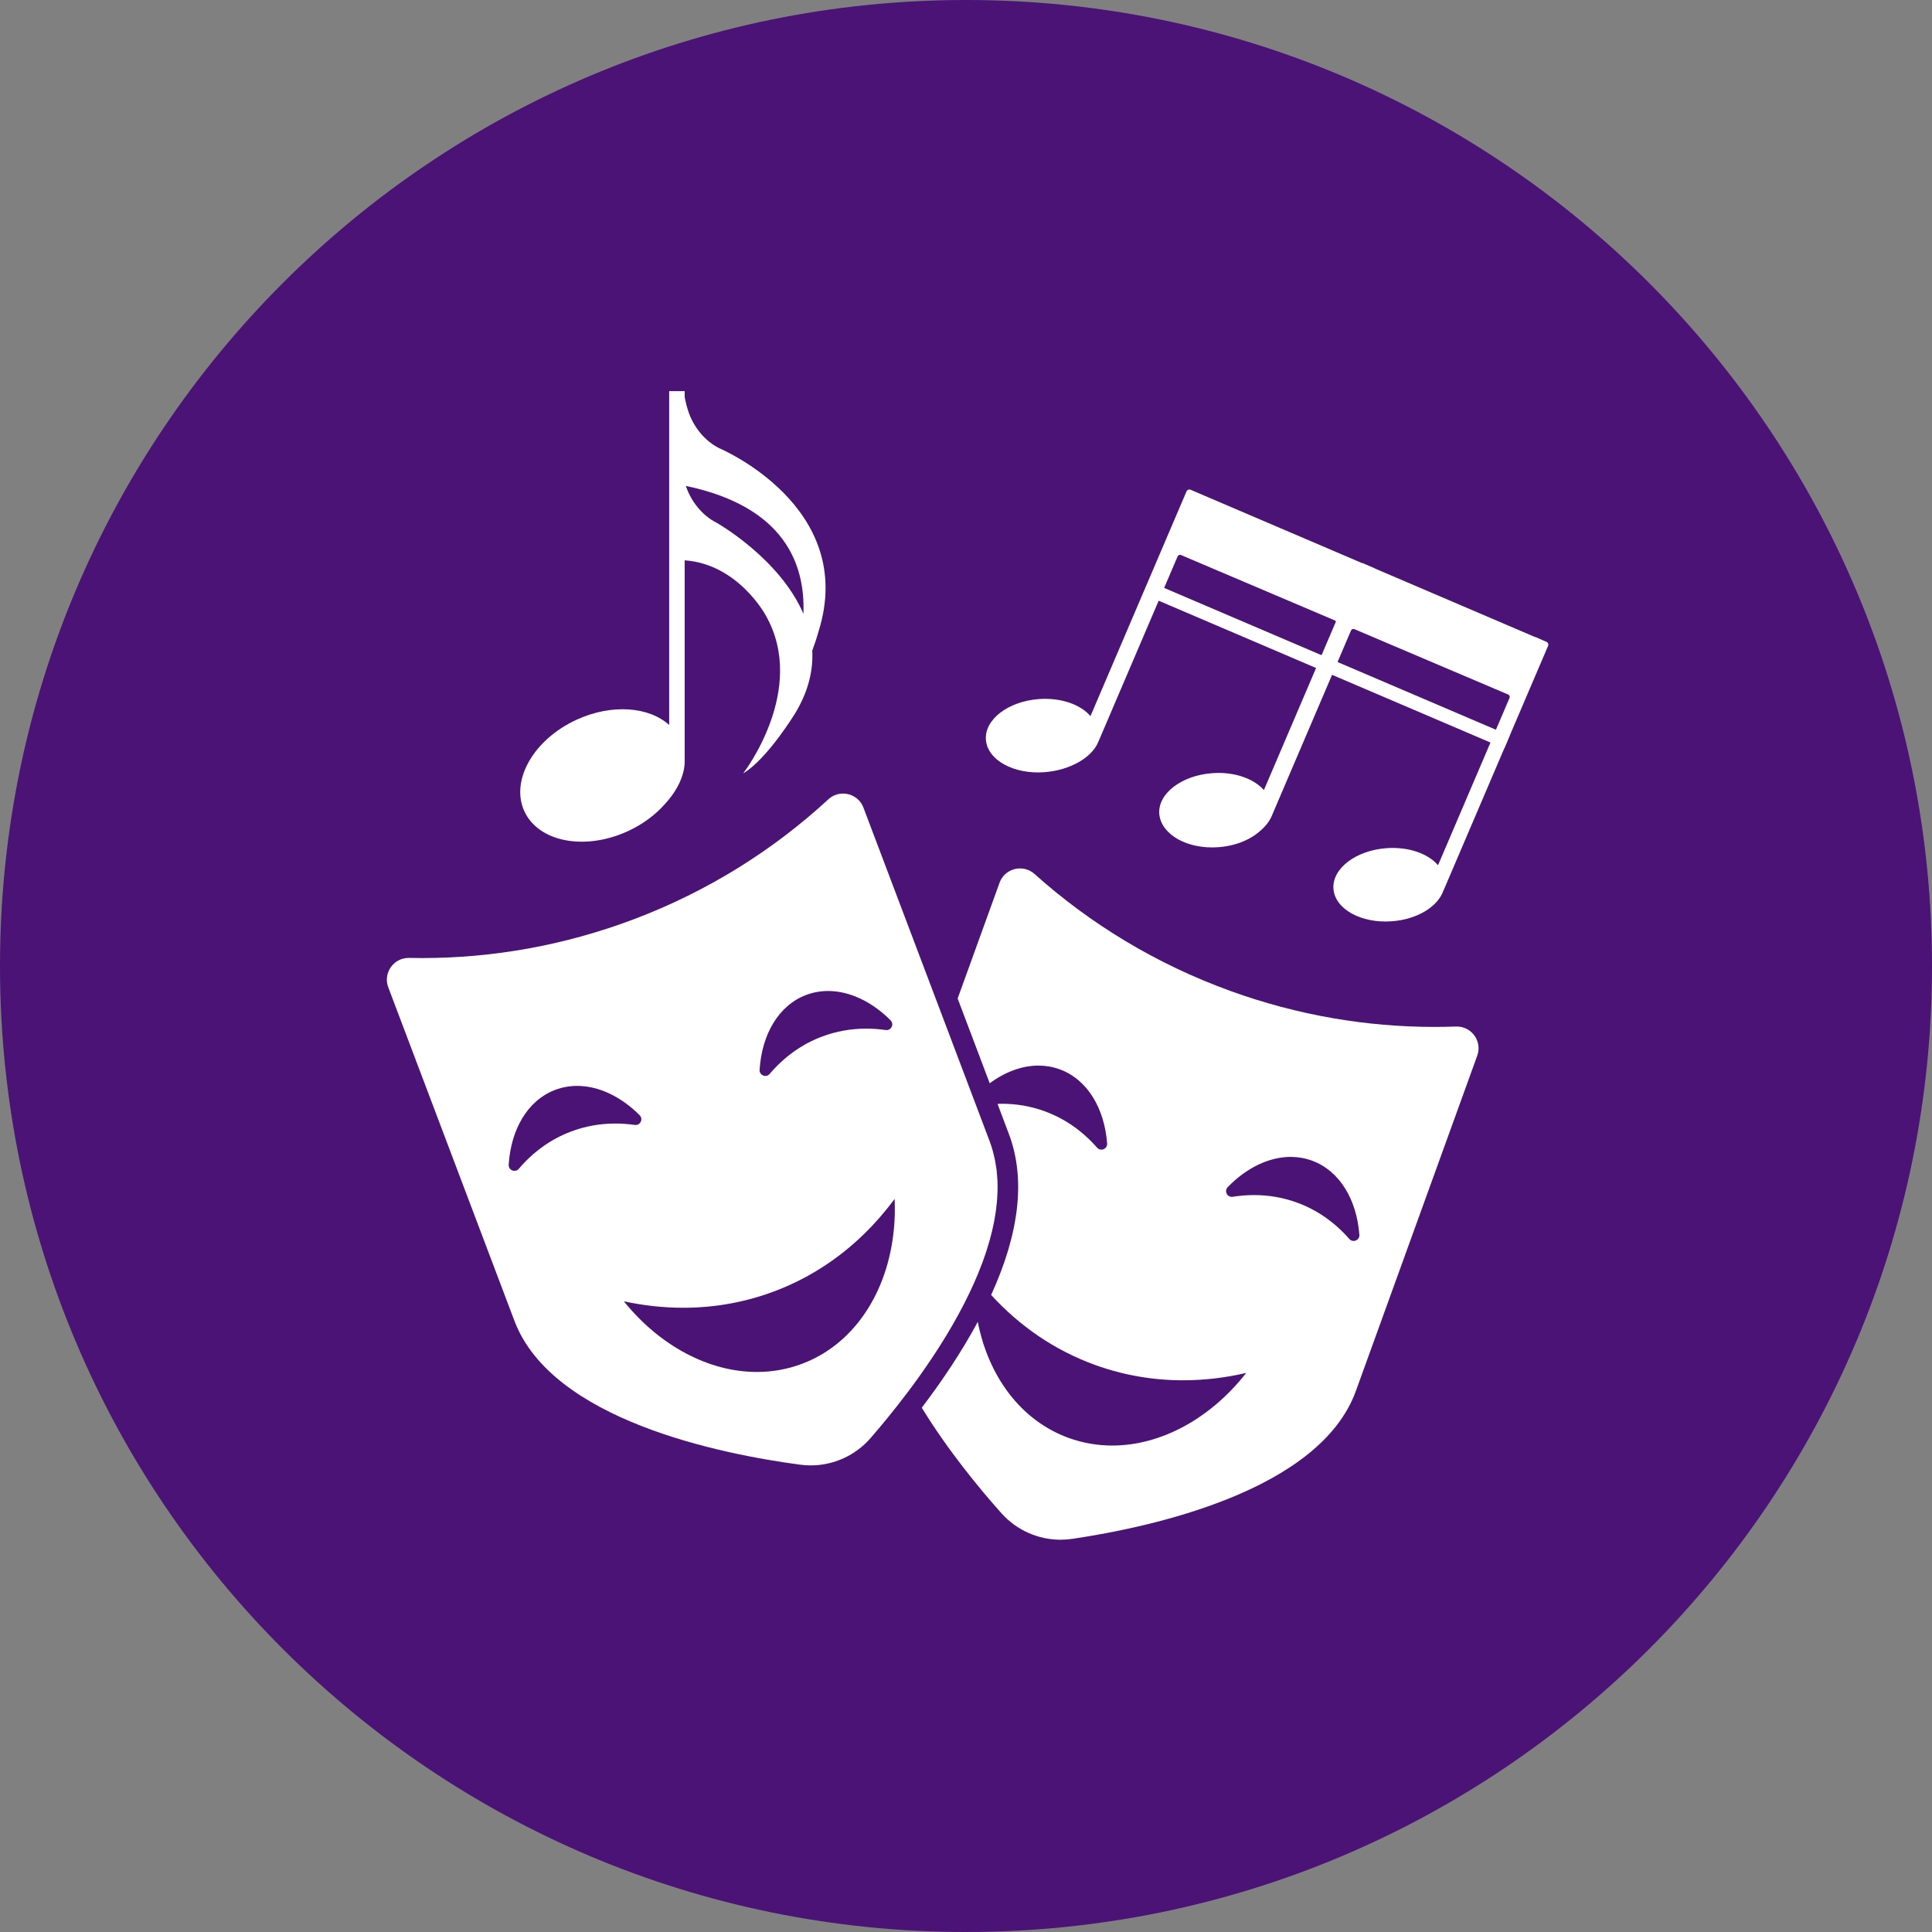
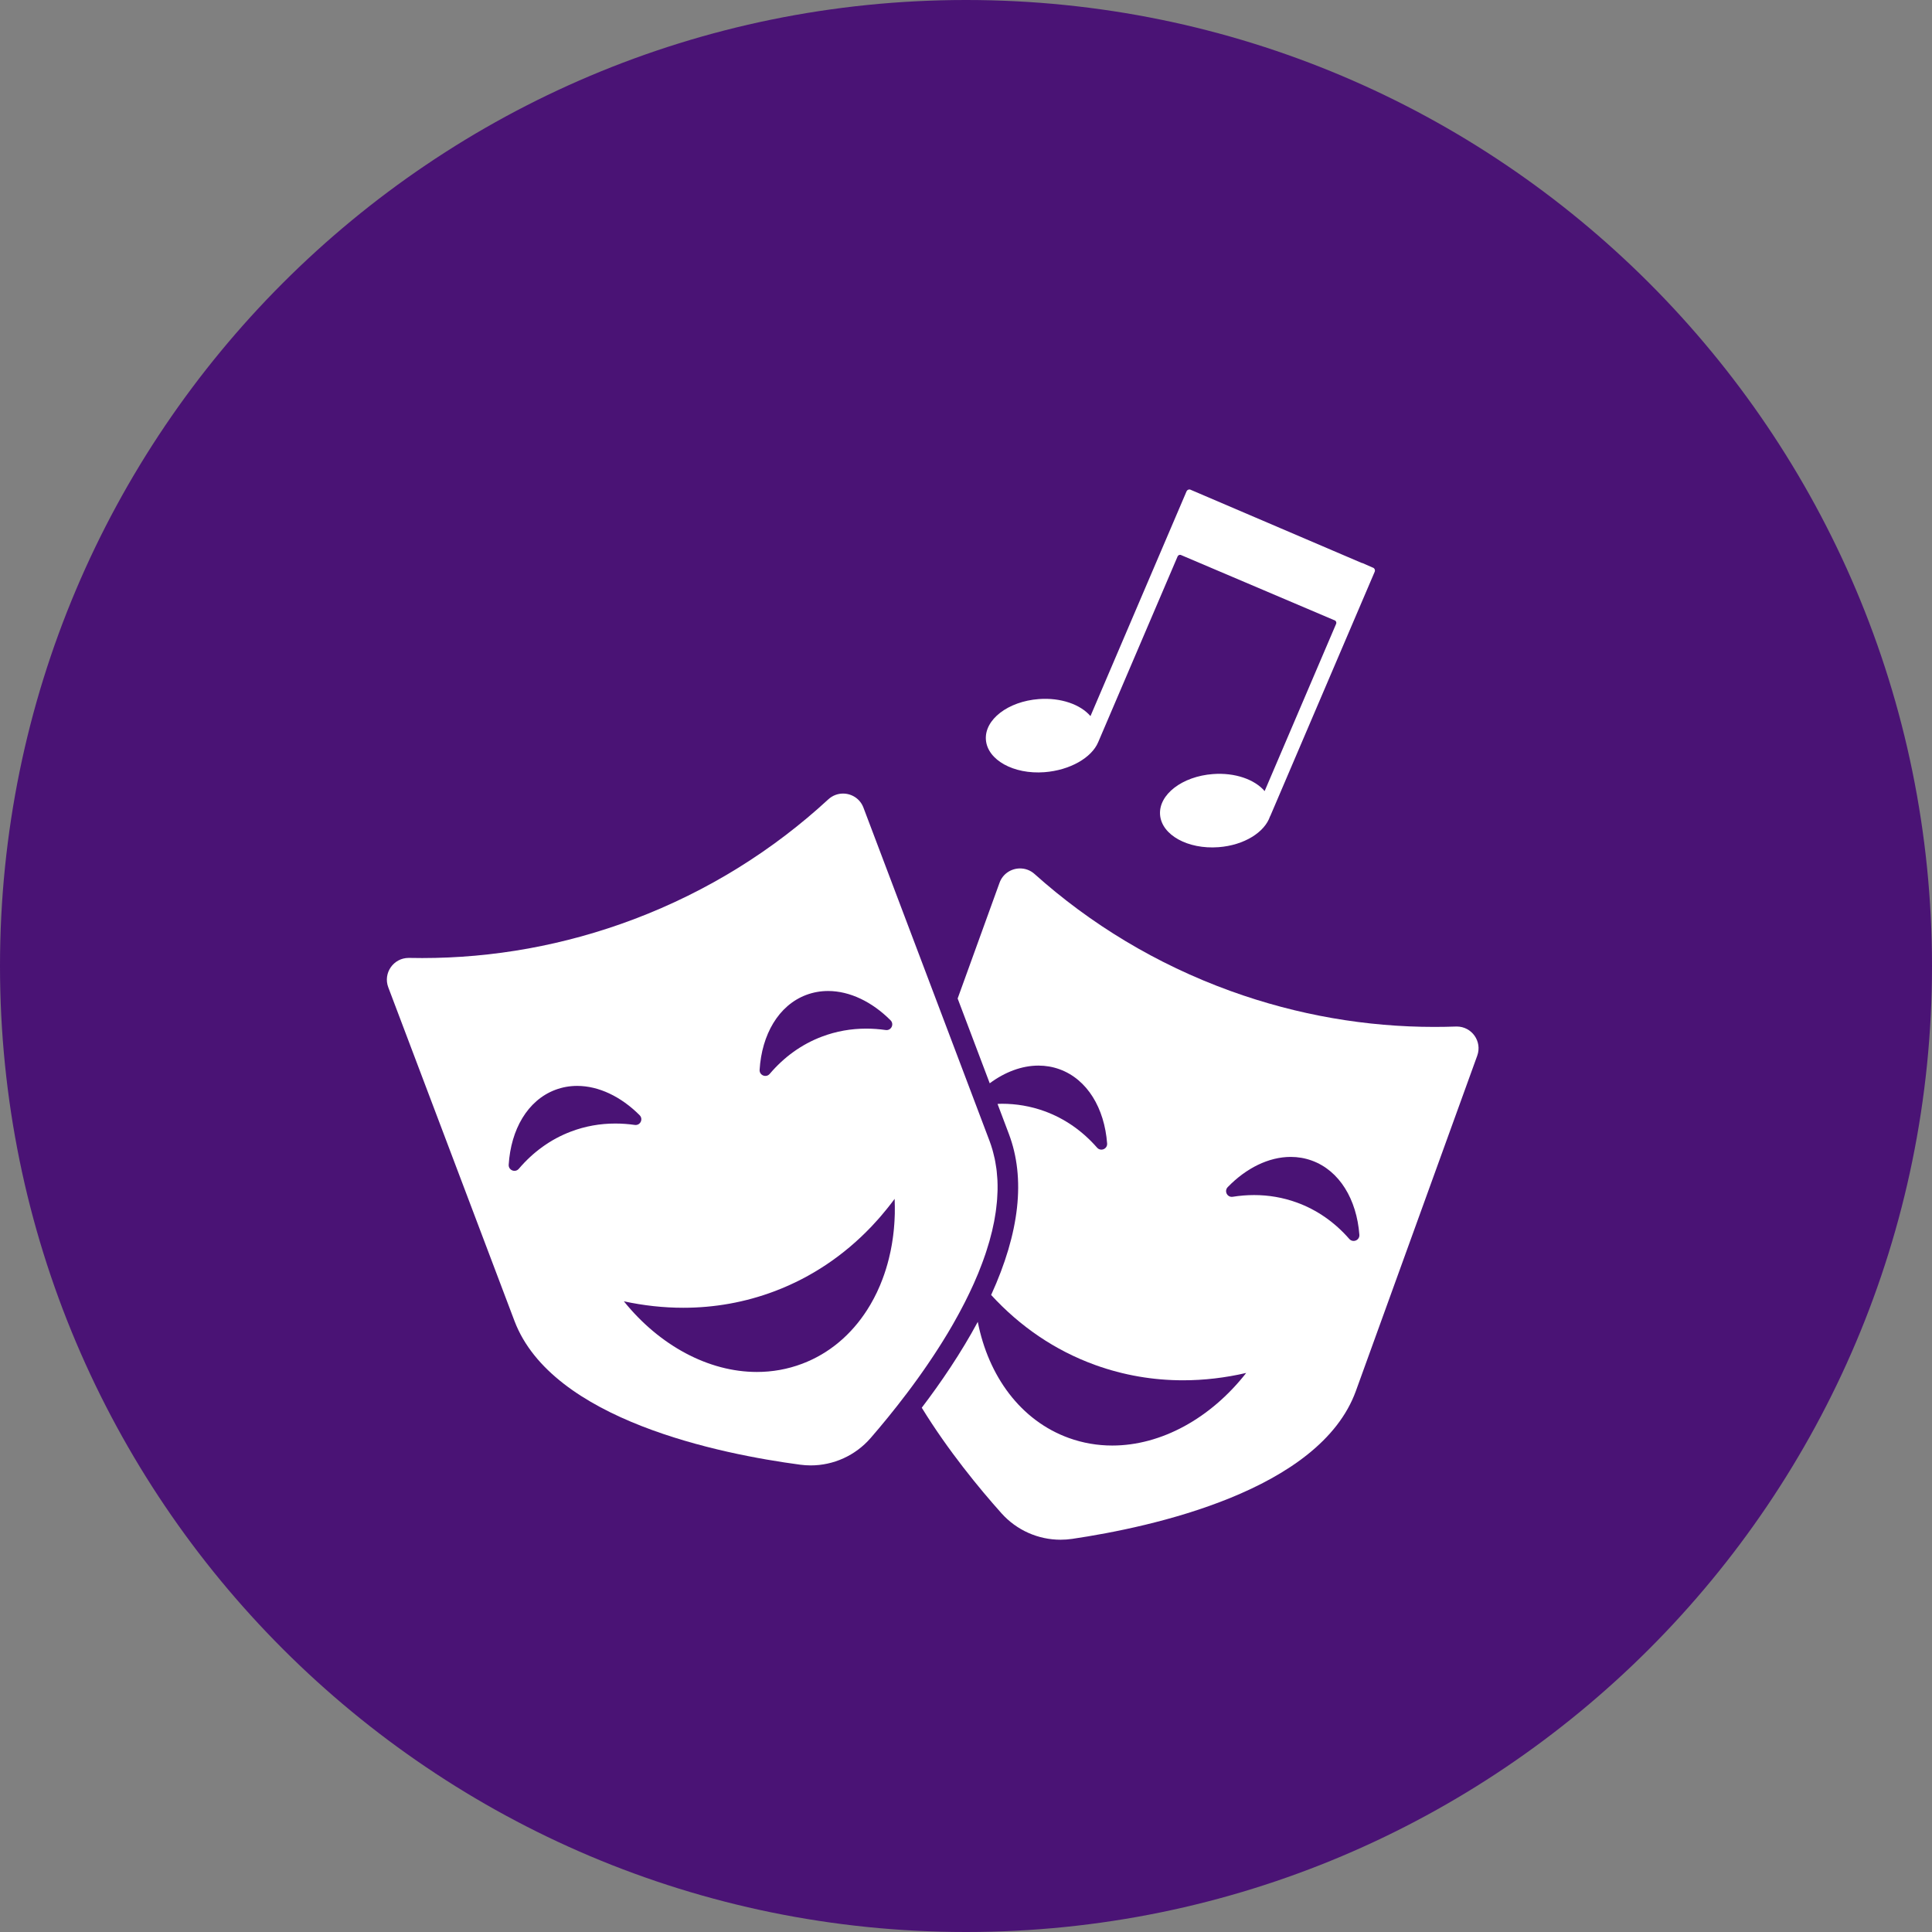
<svg xmlns="http://www.w3.org/2000/svg" width="500" zoomAndPan="magnify" viewBox="0 0 375 375" height="500" preserveAspectRatio="xMidYMid meet" version="1.0">
  <rect x="0" y="0" width="375" height="375" fill="#808080" stroke="none" />
  <defs>
    <clipPath id="30732e4057">
      <path d="M 187.5 0 C 83.945 0 0 83.945 0 187.5 C 0 291.055 83.945 375 187.5 375 C 291.055 375 375 291.055 375 187.5 C 375 83.945 291.055 0 187.5 0 Z M 187.5 0 " clip-rule="nonzero" />
    </clipPath>
    <clipPath id="5db9681afa">
      <path d="M 178.629 168.48 L 286.988 168.48 L 286.988 298.859 L 178.629 298.859 Z M 178.629 168.48 " clip-rule="nonzero" />
    </clipPath>
    <clipPath id="2b5cdc5ff8">
-       <path d="M 100 75.918 L 161 75.918 L 161 164 L 100 164 Z M 100 75.918 " clip-rule="nonzero" />
-     </clipPath>
+       </clipPath>
    <clipPath id="e7161e0482">
      <path d="M 191 95 L 267 95 L 267 165 L 191 165 Z M 191 95 " clip-rule="nonzero" />
    </clipPath>
    <clipPath id="4cd4910121">
      <path d="M 213.398 87.414 L 300.984 124.852 L 275.633 184.16 L 188.047 146.723 Z M 213.398 87.414 " clip-rule="nonzero" />
    </clipPath>
    <clipPath id="11aea0304b">
      <path d="M 213.398 87.414 L 300.984 124.852 L 275.633 184.16 L 188.047 146.723 Z M 213.398 87.414 " clip-rule="nonzero" />
    </clipPath>
    <clipPath id="5d16db1866">
      <path d="M 213.398 87.414 L 300.984 124.852 L 275.633 184.16 L 188.047 146.723 Z M 213.398 87.414 " clip-rule="nonzero" />
    </clipPath>
    <clipPath id="776aa7e76e">
-       <path d="M 225 109 L 301 109 L 301 179 L 225 179 Z M 225 109 " clip-rule="nonzero" />
-     </clipPath>
+       </clipPath>
    <clipPath id="3c976f386c">
      <path d="M 213.398 87.414 L 300.984 124.852 L 275.633 184.16 L 188.047 146.723 Z M 213.398 87.414 " clip-rule="nonzero" />
    </clipPath>
    <clipPath id="82f6a94df0">
      <path d="M 213.398 87.414 L 300.984 124.852 L 275.633 184.16 L 188.047 146.723 Z M 213.398 87.414 " clip-rule="nonzero" />
    </clipPath>
    <clipPath id="86b6ec0305">
      <path d="M 213.398 87.414 L 300.984 124.852 L 275.633 184.16 L 188.047 146.723 Z M 213.398 87.414 " clip-rule="nonzero" />
    </clipPath>
    <clipPath id="66649b69f2">
      <path d="M 223 113 L 294 113 L 294 146 L 223 146 Z M 223 113 " clip-rule="nonzero" />
    </clipPath>
    <clipPath id="3d1281730d">
-       <path d="M 213.398 87.414 L 300.984 124.852 L 275.633 184.16 L 188.047 146.723 Z M 213.398 87.414 " clip-rule="nonzero" />
-     </clipPath>
+       </clipPath>
    <clipPath id="f200d32846">
      <path d="M 213.398 87.414 L 300.984 124.852 L 275.633 184.16 L 188.047 146.723 Z M 213.398 87.414 " clip-rule="nonzero" />
    </clipPath>
    <clipPath id="d4e7178375">
      <path d="M 213.398 87.414 L 300.984 124.852 L 275.633 184.16 L 188.047 146.723 Z M 213.398 87.414 " clip-rule="nonzero" />
    </clipPath>
  </defs>
  <g clip-path="url(#30732e4057)">
    <rect x="-37.5" width="450" fill="#4a1375" y="-37.5" height="450" fill-opacity="1" />
  </g>
  <path fill="#ffffff" d="M 155.711 264.699 C 152.852 265.781 149.891 266.297 146.914 266.297 C 137.539 266.297 128.027 261.188 121.09 252.582 C 124.918 253.41 128.777 253.836 132.629 253.836 C 138.633 253.836 144.609 252.797 150.383 250.613 C 157.574 247.891 163.824 243.629 169.02 238.203 C 169.172 238.043 169.32 237.883 169.469 237.723 C 169.809 237.355 170.145 236.988 170.477 236.617 C 170.637 236.434 170.801 236.246 170.961 236.062 C 171.285 235.684 171.605 235.301 171.922 234.91 C 172.062 234.742 172.203 234.57 172.34 234.398 C 172.785 233.84 173.223 233.277 173.648 232.699 C 173.668 233.184 173.68 233.66 173.684 234.141 C 173.688 234.293 173.684 234.445 173.684 234.598 C 173.684 234.922 173.684 235.246 173.68 235.57 C 173.672 235.746 173.668 235.922 173.66 236.098 C 173.648 236.398 173.637 236.695 173.621 236.992 C 173.609 237.172 173.598 237.355 173.586 237.535 C 173.566 237.828 173.543 238.117 173.516 238.406 C 173.5 238.586 173.484 238.758 173.465 238.934 C 173.434 239.23 173.402 239.523 173.363 239.82 C 173.344 239.984 173.32 240.148 173.297 240.309 C 173.254 240.621 173.207 240.93 173.156 241.238 C 173.133 241.379 173.113 241.523 173.086 241.664 C 173.027 242.008 172.961 242.344 172.895 242.68 C 172.871 242.785 172.852 242.891 172.828 243 C 172.742 243.418 172.645 243.832 172.543 244.246 C 172.539 244.266 172.535 244.289 172.527 244.309 C 172.191 245.668 171.781 246.984 171.301 248.258 C 171.289 248.289 171.277 248.316 171.266 248.348 C 171.121 248.734 170.969 249.117 170.809 249.496 C 170.785 249.547 170.762 249.598 170.742 249.645 C 170.59 250.004 170.43 250.359 170.266 250.711 C 170.238 250.766 170.211 250.82 170.188 250.879 C 170.02 251.223 169.848 251.566 169.672 251.906 C 169.645 251.957 169.621 252.004 169.594 252.055 C 169.406 252.406 169.219 252.75 169.02 253.09 C 169 253.125 168.98 253.156 168.965 253.191 C 168.746 253.559 168.527 253.926 168.293 254.285 C 165.246 259.027 160.992 262.703 155.711 264.699 Z M 110.828 219.633 C 106.852 221.137 103.457 223.625 100.707 226.855 C 100.008 227.68 98.676 227.148 98.738 226.07 C 99.16 219.246 102.395 213.574 107.77 211.543 C 109.148 211.023 110.582 210.773 112.027 210.773 C 116.227 210.773 120.559 212.859 124.148 216.457 C 124.914 217.223 124.273 218.504 123.203 218.348 C 121.941 218.168 120.684 218.078 119.426 218.078 C 116.5 218.078 113.609 218.578 110.828 219.633 Z M 156.469 193.121 C 157.852 192.602 159.281 192.352 160.73 192.352 C 164.926 192.352 169.262 194.438 172.852 198.035 C 173.617 198.801 172.977 200.082 171.906 199.926 C 170.641 199.746 169.383 199.656 168.125 199.656 C 165.203 199.656 162.312 200.156 159.527 201.211 C 155.551 202.711 152.156 205.203 149.406 208.434 C 148.711 209.258 147.375 208.727 147.441 207.648 C 147.859 200.824 151.098 195.152 156.469 193.121 Z M 176.441 269.883 C 176.656 269.598 176.871 269.309 177.082 269.02 C 177.234 268.812 177.387 268.605 177.535 268.398 C 177.746 268.113 177.957 267.824 178.164 267.535 C 178.324 267.312 178.484 267.086 178.645 266.859 C 178.848 266.574 179.051 266.289 179.25 266 C 179.488 265.664 179.719 265.324 179.953 264.984 C 180.219 264.598 180.48 264.203 180.746 263.809 C 180.945 263.512 181.148 263.215 181.344 262.91 C 181.516 262.648 181.684 262.387 181.855 262.125 C 182.051 261.824 182.242 261.527 182.434 261.223 C 182.602 260.961 182.766 260.699 182.93 260.434 C 183.129 260.113 183.328 259.789 183.527 259.465 C 183.68 259.215 183.828 258.969 183.984 258.715 C 184.23 258.301 184.473 257.887 184.715 257.473 C 184.809 257.301 184.91 257.137 185.008 256.965 C 185.332 256.402 185.648 255.832 185.961 255.258 C 186.082 255.043 186.195 254.828 186.312 254.609 C 186.52 254.223 186.723 253.836 186.926 253.445 C 187.051 253.207 187.172 252.969 187.297 252.73 C 187.488 252.348 187.676 251.969 187.863 251.582 C 187.98 251.348 188.094 251.117 188.207 250.879 C 188.41 250.453 188.609 250.023 188.805 249.594 C 188.887 249.406 188.977 249.219 189.059 249.035 C 189.328 248.426 189.594 247.812 189.848 247.199 C 189.902 247.059 189.957 246.914 190.016 246.773 C 190.211 246.297 190.398 245.812 190.578 245.332 C 190.66 245.117 190.738 244.898 190.82 244.68 C 190.969 244.266 191.113 243.852 191.258 243.438 C 191.332 243.211 191.406 242.98 191.48 242.758 C 191.617 242.328 191.75 241.898 191.875 241.473 C 191.938 241.27 192 241.066 192.059 240.867 C 192.223 240.277 192.379 239.691 192.52 239.102 C 192.531 239.066 192.543 239.027 192.551 238.992 C 192.699 238.371 192.832 237.75 192.953 237.129 C 192.988 236.941 193.016 236.754 193.051 236.57 C 193.129 236.133 193.203 235.695 193.266 235.262 C 193.297 235.043 193.324 234.824 193.352 234.605 C 193.406 234.191 193.449 233.781 193.488 233.367 C 193.508 233.156 193.527 232.945 193.543 232.73 C 193.578 232.27 193.598 231.809 193.613 231.348 C 193.617 231.199 193.625 231.051 193.629 230.898 C 193.637 230.297 193.629 229.695 193.602 229.098 C 193.594 228.961 193.582 228.828 193.574 228.695 C 193.547 228.234 193.508 227.773 193.457 227.316 C 193.438 227.148 193.418 226.98 193.395 226.816 C 193.336 226.41 193.277 226 193.199 225.59 C 193.16 225.363 193.117 225.137 193.07 224.91 C 192.984 224.512 192.887 224.113 192.781 223.719 C 192.734 223.539 192.691 223.359 192.637 223.176 C 192.473 222.609 192.289 222.047 192.082 221.492 L 182.707 196.707 L 167.594 156.762 C 166.934 155.012 165.301 154.031 163.637 154.031 C 162.625 154.031 161.602 154.391 160.77 155.156 C 150.121 164.98 137.453 172.969 123.07 178.41 C 109.52 183.531 95.613 185.957 81.941 185.957 C 81.098 185.957 80.258 185.949 79.418 185.93 C 79.387 185.93 79.355 185.93 79.324 185.93 C 76.375 185.93 74.316 188.875 75.367 191.648 L 99.852 256.379 C 107.145 275.66 139.875 282.242 155.324 284.297 C 156.004 284.387 156.684 284.434 157.359 284.434 C 161.785 284.434 166.027 282.523 168.973 279.137 C 171.027 276.77 173.488 273.793 176.047 270.406 C 176.18 270.234 176.309 270.059 176.441 269.883 " fill-opacity="1" fill-rule="nonzero" />
  <g clip-path="url(#5db9681afa)">
    <path fill="#ffffff" d="M 263.852 239.66 C 263.934 240.738 262.609 241.285 261.895 240.477 C 259.102 237.285 255.672 234.84 251.672 233.395 C 248.992 232.426 246.219 231.961 243.418 231.961 C 242.043 231.961 240.656 232.074 239.273 232.293 C 238.207 232.461 237.555 231.188 238.305 230.414 C 241.895 226.715 246.273 224.555 250.527 224.555 C 251.914 224.555 253.285 224.785 254.617 225.266 C 260.02 227.219 263.336 232.844 263.852 239.66 Z M 282.758 199.246 C 282.703 199.246 282.648 199.246 282.598 199.25 C 281.207 199.297 279.812 199.324 278.418 199.324 C 265.273 199.324 251.914 197.082 238.84 192.352 C 224.383 187.117 211.598 179.312 200.809 169.645 C 199.984 168.902 198.984 168.562 197.992 168.562 C 196.301 168.562 194.652 169.57 194.008 171.348 L 185.879 193.809 L 192.105 210.266 C 195.066 208.066 198.352 206.832 201.566 206.832 C 202.953 206.832 204.324 207.062 205.656 207.543 C 211.059 209.5 214.375 215.121 214.891 221.941 C 214.973 223.016 213.648 223.566 212.938 222.754 C 210.141 219.562 206.711 217.121 202.711 215.672 C 200.031 214.703 197.258 214.238 194.457 214.238 C 194.18 214.238 193.898 214.262 193.621 214.27 L 195.816 220.082 C 199.086 228.719 197.914 239.23 192.379 251.352 C 197.918 257.398 204.699 262.094 212.566 264.941 C 218.129 266.953 223.867 267.914 229.621 267.914 C 233.719 267.914 237.824 267.43 241.887 266.488 C 234.984 275.305 225.383 280.578 215.891 280.578 C 213.039 280.578 210.199 280.102 207.441 279.105 C 198.109 275.727 191.855 267.125 189.785 256.574 C 186.512 262.648 182.629 268.355 178.914 273.238 C 184.031 281.566 190.082 288.91 194.387 293.727 C 197.332 297.02 201.512 298.859 205.855 298.859 C 206.605 298.859 207.355 298.805 208.109 298.695 C 223.527 296.414 256.16 289.367 263.176 269.984 L 286.73 204.91 C 287.734 202.137 285.668 199.246 282.758 199.246 " fill-opacity="1" fill-rule="nonzero" />
  </g>
  <g clip-path="url(#2b5cdc5ff8)">
    <path fill="#ffffff" d="M 139.594 86.992 C 136.777 85.586 134.645 82.875 133.641 79.961 C 133.332 79.039 133.086 78.066 132.898 77.117 L 132.898 75.918 L 129.887 75.918 L 129.887 140.723 C 125.961 137.156 118.723 136.57 111.906 139.703 C 103.566 143.539 99.031 151.488 101.777 157.465 C 104.523 163.438 113.516 165.168 121.855 161.336 C 124.781 159.992 127.234 158.141 129.074 156.047 C 131.492 153.418 132.895 150.445 132.895 147.801 L 132.895 108.758 C 143.297 109.488 148.621 119.43 148.621 119.43 C 156.859 133.902 144.242 150.121 144.242 150.121 C 148.969 147.309 154.395 138.359 154.395 138.359 C 156.961 134.082 157.855 130.02 157.66 126.266 C 158.461 124.148 158.887 122.539 158.887 122.539 C 166.492 98.277 139.594 86.992 139.594 86.992 Z M 155.941 119.133 C 151.316 108.367 139.121 101.48 139.121 101.48 C 136.309 100.074 134.172 97.359 133.168 94.445 C 133.152 94.402 133.141 94.363 133.129 94.316 C 152.195 98.309 156.332 109.43 155.941 119.133 Z M 155.941 119.133 " fill-opacity="1" fill-rule="nonzero" />
  </g>
  <g clip-path="url(#e7161e0482)">
    <g clip-path="url(#4cd4910121)">
      <g clip-path="url(#11aea0304b)">
        <g clip-path="url(#5d16db1866)">
          <path fill="#ffffff" d="M 264.395 109.266 L 264.379 109.297 L 230.988 95.016 C 230.707 94.961 230.418 95.109 230.305 95.375 L 227.273 102.469 L 225.371 106.918 L 211.66 138.996 C 209.73 136.742 205.91 135.367 201.617 135.691 C 195.656 136.141 191.059 139.676 191.363 143.598 C 191.668 147.512 196.742 150.332 202.711 149.883 C 207.688 149.512 211.895 147.059 213.152 144.07 L 228.566 108.016 C 228.664 107.781 228.914 107.648 229.164 107.703 L 258.945 120.363 C 259.281 120.434 259.469 120.789 259.336 121.098 L 245.465 153.551 C 243.535 151.293 239.715 149.922 235.422 150.246 C 229.461 150.691 224.867 154.23 225.168 158.152 C 225.469 162.07 230.551 164.883 236.516 164.438 C 241.496 164.066 245.5 161.531 246.52 158.434 L 246.539 158.441 L 266.824 110.984 C 266.977 110.633 266.77 110.23 266.395 110.148 Z M 264.395 109.266 " fill-opacity="1" fill-rule="nonzero" />
        </g>
      </g>
    </g>
  </g>
  <g clip-path="url(#776aa7e76e)">
    <g clip-path="url(#3c976f386c)">
      <g clip-path="url(#82f6a94df0)">
        <g clip-path="url(#86b6ec0305)">
          <path fill="#ffffff" d="M 298.043 123.648 L 298.027 123.68 L 264.645 109.395 C 264.363 109.34 264.07 109.488 263.957 109.754 L 260.926 116.852 L 259.023 121.301 L 245.312 153.375 C 243.383 151.121 239.562 149.746 235.27 150.074 C 229.309 150.52 224.715 154.055 225.016 157.977 C 225.324 161.891 230.398 164.711 236.363 164.262 C 241.344 163.895 245.551 161.438 246.812 158.449 L 262.223 122.402 C 262.32 122.168 262.57 122.035 262.82 122.09 L 292.602 134.75 C 292.938 134.82 293.125 135.176 292.992 135.484 L 279.121 167.938 C 277.191 165.68 273.371 164.309 269.078 164.633 C 263.117 165.078 258.523 168.617 258.824 172.535 C 259.125 176.457 264.207 179.27 270.172 178.82 C 275.152 178.453 279.156 175.918 280.176 172.82 L 280.195 172.828 L 300.48 125.371 C 300.633 125.02 300.426 124.617 300.051 124.535 Z M 298.043 123.648 " fill-opacity="1" fill-rule="nonzero" />
        </g>
      </g>
    </g>
  </g>
  <g clip-path="url(#66649b69f2)">
    <g clip-path="url(#3d1281730d)">
      <g clip-path="url(#f200d32846)">
        <g clip-path="url(#d4e7178375)">
          <path fill="#ffffff" d="M 224.422 113.457 L 293.027 142.781 L 291.965 145.266 L 223.359 115.941 Z M 224.422 113.457 " fill-opacity="1" fill-rule="nonzero" />
        </g>
      </g>
    </g>
  </g>
</svg>